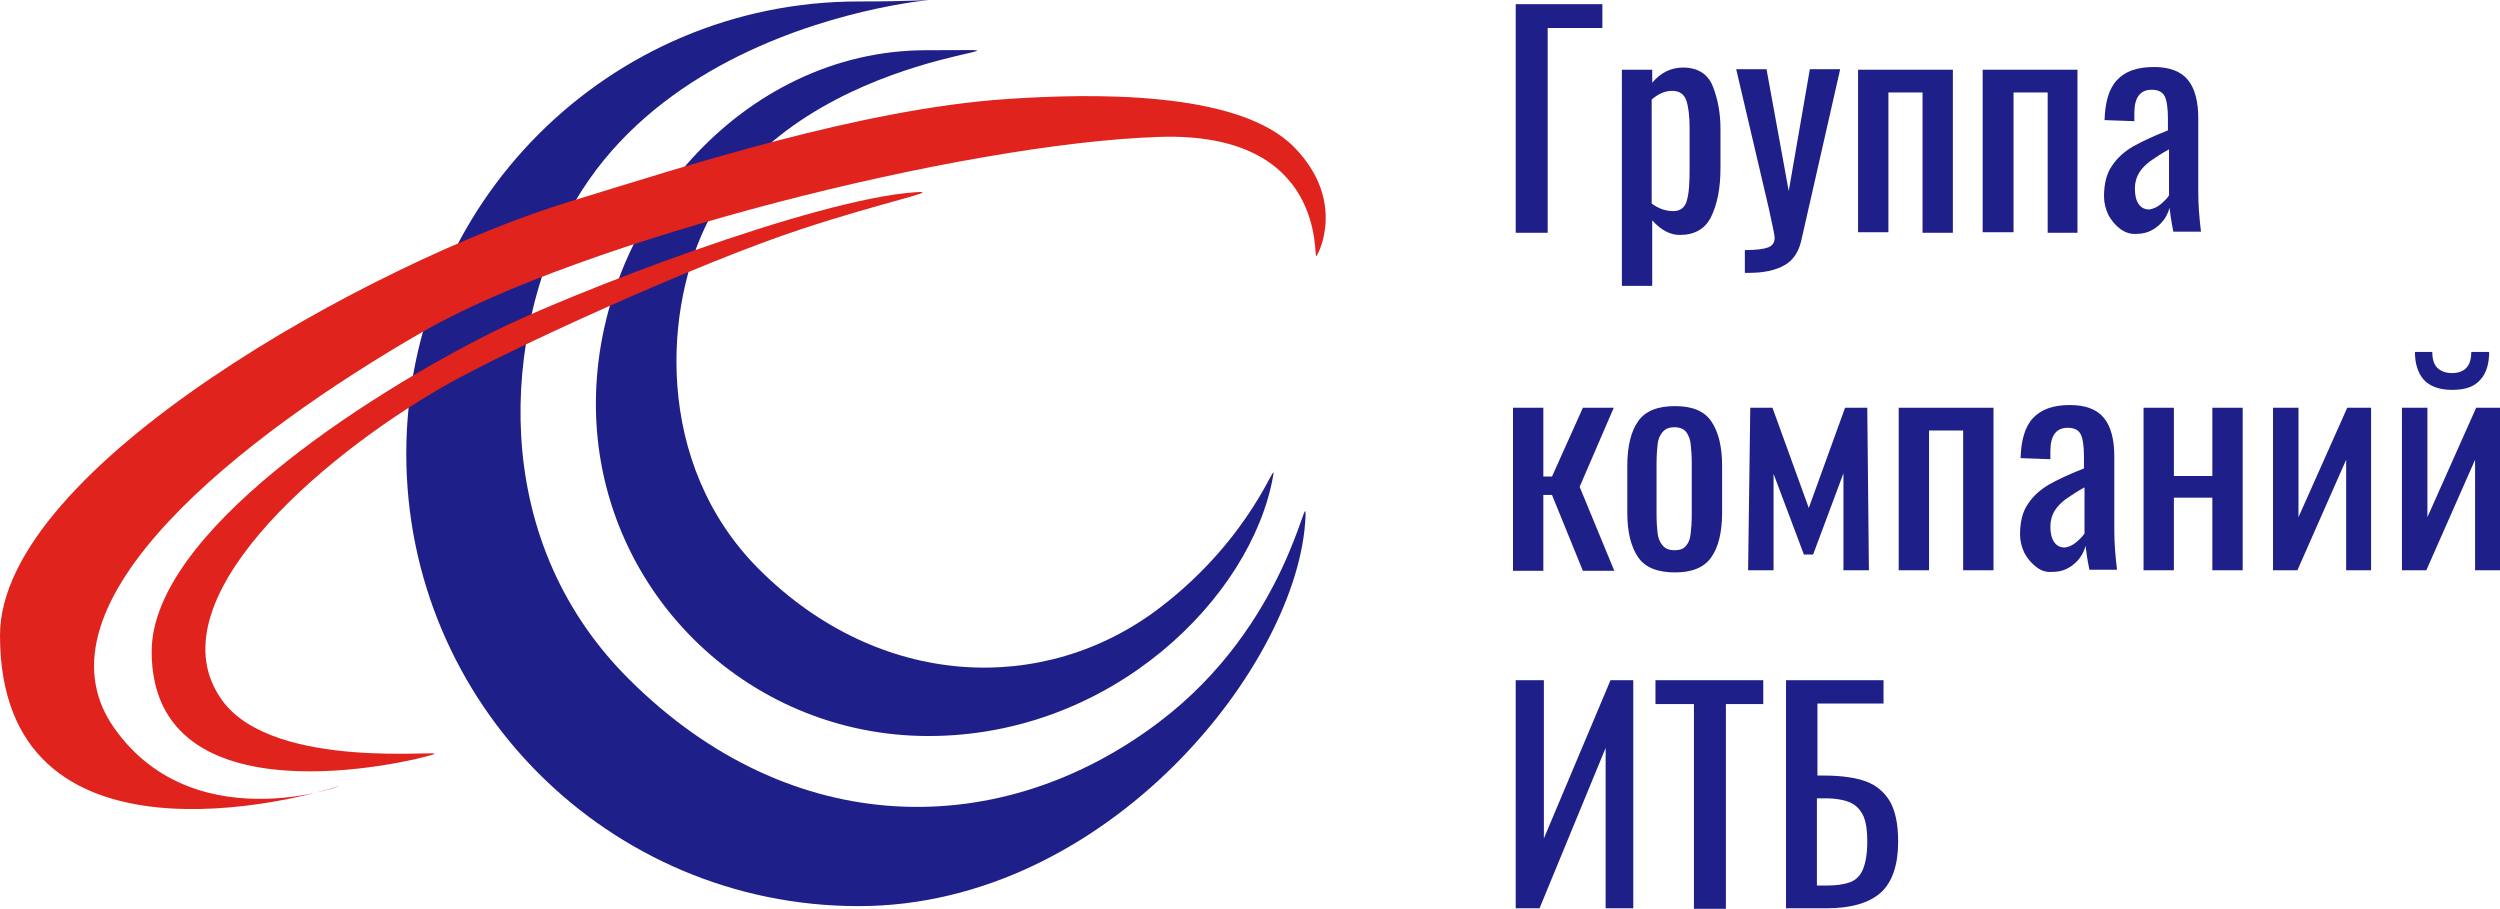
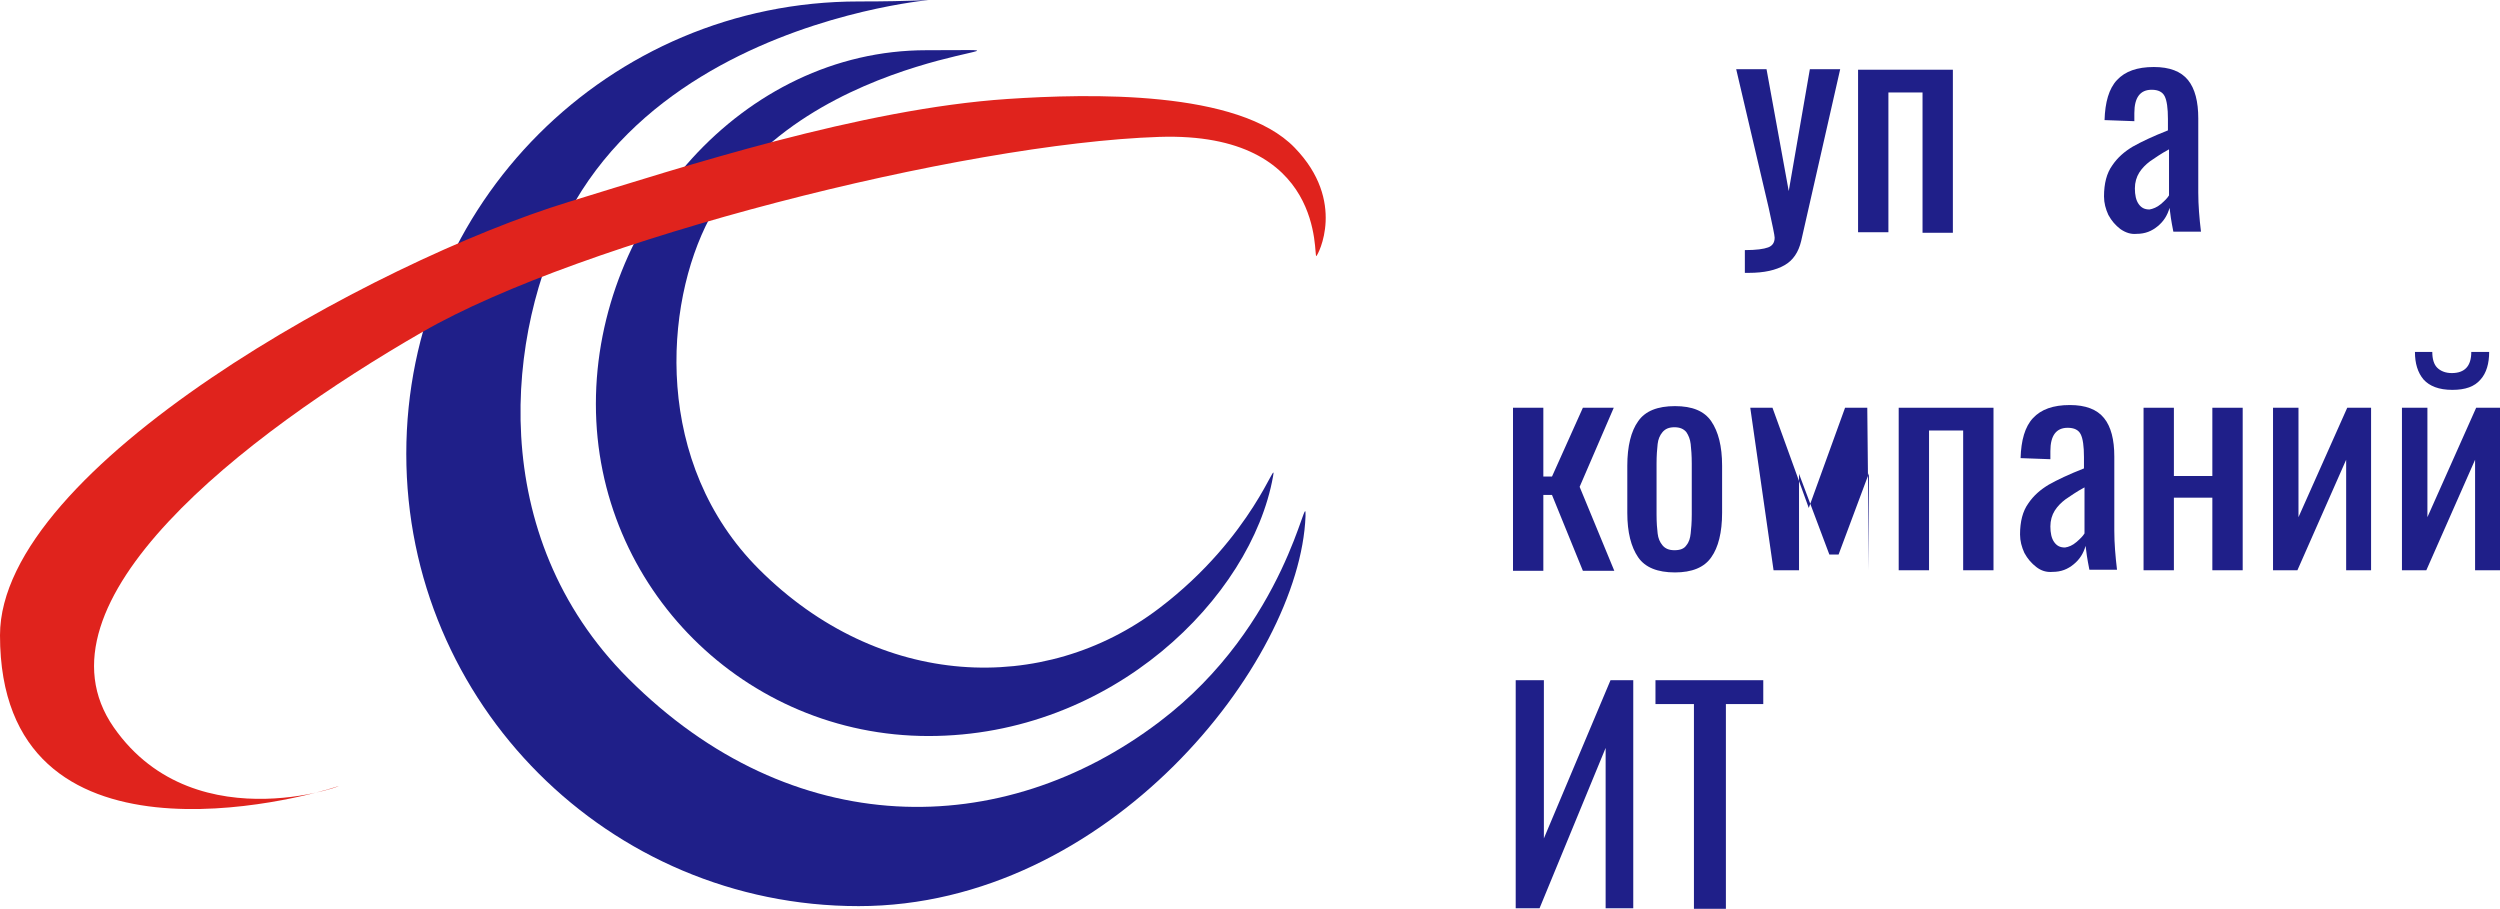
<svg xmlns="http://www.w3.org/2000/svg" version="1.1" id="Слой_1" x="0px" y="0px" style="enable-background:new 0 0 530 288;" xml:space="preserve" viewBox="27 60.73 461.5 167.77">
  <style type="text/css">
	.st0{fill:#1F1F89;}
	.st1{fill:#E0231D;}
</style>
  <path class="st0" d="M262,148.7c-4,22.3-29.7,47.9-63.6,47.9S137,169.2,137,135.3S164.1,70,198,70c30.7,0-22.4-2.1-40,31  c-8.5,16-10.4,45.3,9.1,64.8c22.2,22.2,52.6,23.4,73.9,7.2C258.5,159.7,262.8,144.4,262,148.7z" />
  <path class="st0" d="M268,156c-1,27-36.4,72-82.5,72S102,190.6,102,144.5S139.4,61,185.5,61c41.8,0-29.5-6-53.5,39  c-11.6,21.8-15.5,59.5,11,86c30.2,30.2,69,30,98,8C264.8,176,268.2,149.9,268,156z" />
-   <path class="st1" d="M107,200c-4.2,1.4-52,12.8-52-19c0-21.8,39.4-47.2,63-59c14-7,59.3-24.6,78.2-25.8c4.7-0.3-6,1.8-21.2,6.8  c-19.2,6.3-54.5,22.4-66,29c-23.2,13.3-54,40-41,58C77.6,203.3,110.3,198.9,107,200z" />
  <path class="st1" d="M89,206c-6,2-62,17.3-62-28c0-31,69-69,105-80c21.2-6.5,54-17.2,81-19c15-1,42.7-1.7,53,9  c9.6,9.9,4.3,19.8,4,20c-0.6,0.4,2-23-29-22c-36.3,1.2-106.7,19.1-136,36c-33,19-73,50-57,73C63.4,217.1,93.7,204.4,89,206z" />
  <g>
-     <path class="st0" d="M306.8,61.5h16v4.4h-10.1v37.8h-5.9V61.5z" />
-     <path class="st0" d="M326.4,73.6h5.6V76c1.6-1.9,3.5-2.8,5.7-2.8c2.7,0,4.6,1.2,5.5,3.5c0.9,2.3,1.4,4.9,1.4,7.8v7.3   c0,3.7-0.6,6.6-1.7,8.9c-1.1,2.3-3.1,3.4-5.8,3.4c-1.8,0-3.5-0.9-5.1-2.7v12.1h-5.6V73.6z M338.4,97.7c0.4-1.3,0.5-3.3,0.5-6v-7.3   c0-2.2-0.2-3.9-0.6-5.1c-0.4-1.2-1.3-1.8-2.6-1.8c-1.3,0-2.5,0.5-3.8,1.6v19.2c1.2,0.9,2.5,1.4,4,1.4   C337.2,99.7,338.1,99,338.4,97.7z" />
    <path class="st0" d="M349.1,106.9c2.1,0,3.5-0.2,4.3-0.5s1.2-0.9,1.2-1.8c0-0.4-0.4-2.3-1.1-5.5l-6-25.6h5.6l4.1,22.5l3.9-22.5h5.6   l-7.2,31.7c-0.5,2.1-1.5,3.6-3.1,4.5c-1.6,0.9-3.7,1.4-6.6,1.4h-0.7V106.9z" />
    <path class="st0" d="M370,73.6h17.5v30.1h-5.6V77.8h-6.3v25.8H370V73.6z" />
-     <path class="st0" d="M393,73.6h17.5v30.1H405V77.8h-6.3v25.8H393V73.6z" />
    <path class="st0" d="M418.4,103c-0.9-0.7-1.6-1.5-2.2-2.6c-0.5-1.1-0.8-2.2-0.8-3.4c0-2.4,0.5-4.3,1.5-5.7c1-1.5,2.3-2.6,3.8-3.5   c1.6-0.9,3.7-1.9,6.5-3v-2.1c0-2-0.2-3.4-0.6-4.2c-0.4-0.8-1.2-1.2-2.4-1.2c-2.1,0-3.2,1.4-3.2,4.3v1.5l-5.5-0.2   c0.1-3.3,0.8-5.8,2.3-7.4c1.5-1.6,3.7-2.4,6.8-2.4c2.9,0,5,0.8,6.3,2.4c1.3,1.6,1.9,4,1.9,7.1v13.7c0,2.3,0.2,4.7,0.5,7.2h-5.1   c-0.4-2-0.6-3.4-0.7-4.4c-0.4,1.4-1.1,2.5-2.2,3.4s-2.3,1.4-3.9,1.4C420.4,104,419.4,103.7,418.4,103z M425.9,98.4   c0.7-0.6,1.2-1.1,1.5-1.6v-8.5c-1.5,0.8-2.6,1.6-3.5,2.2c-0.8,0.6-1.5,1.3-2,2.1c-0.5,0.8-0.8,1.8-0.8,2.9c0,1.2,0.2,2.2,0.7,2.9   c0.5,0.7,1.1,1,2,1C424.4,99.3,425.2,99,425.9,98.4z" />
    <path class="st0" d="M306.3,136h5.6v12.7h1.6l5.7-12.7h5.7l-6.3,14.6l6.4,15.5h-5.8l-5.7-14h-1.6v14h-5.6V136z" />
    <path class="st0" d="M329.4,163.6c-1.3-1.9-2-4.6-2-8.2v-8.7c0-3.6,0.7-6.4,2-8.2c1.3-1.9,3.6-2.8,6.8-2.8c3.2,0,5.4,0.9,6.7,2.8   c1.3,1.9,2,4.6,2,8.2v8.7c0,3.6-0.7,6.4-2,8.2c-1.3,1.9-3.6,2.8-6.7,2.8C333,166.4,330.7,165.5,329.4,163.6z M338.3,161.4   c0.5-0.6,0.7-1.3,0.8-2.2c0.1-0.9,0.2-2,0.2-3.5v-9.4c0-1.5-0.1-2.7-0.2-3.6c-0.1-0.9-0.4-1.6-0.8-2.2c-0.5-0.6-1.2-0.9-2.2-0.9   c-1,0-1.7,0.3-2.2,0.9c-0.5,0.6-0.8,1.3-0.9,2.2c-0.1,0.9-0.2,2.1-0.2,3.6v9.4c0,1.5,0.1,2.7,0.2,3.5c0.1,0.9,0.4,1.6,0.9,2.2   c0.5,0.6,1.2,0.9,2.2,0.9C337.2,162.3,337.9,162,338.3,161.4z" />
-     <path class="st0" d="M350.1,136h4.1l6.7,18.5l6.7-18.5h4.1L372,166h-4.7v-17.9l-5.6,15h-1.7l-5.6-14.9V166h-4.7L350.1,136z" />
+     <path class="st0" d="M350.1,136h4.1l6.7,18.5l6.7-18.5h4.1L372,166v-17.9l-5.6,15h-1.7l-5.6-14.9V166h-4.7L350.1,136z" />
    <path class="st0" d="M377.5,136H395V166h-5.6v-25.8h-6.3V166h-5.6V136z" />
    <path class="st0" d="M402.9,165.4c-0.9-0.7-1.6-1.5-2.2-2.6c-0.5-1.1-0.8-2.2-0.8-3.4c0-2.4,0.5-4.3,1.5-5.7c1-1.5,2.3-2.6,3.8-3.5   c1.6-0.9,3.7-1.9,6.5-3v-2.1c0-2-0.2-3.4-0.6-4.2c-0.4-0.8-1.2-1.2-2.4-1.2c-2.1,0-3.2,1.4-3.2,4.3v1.5l-5.5-0.2   c0.1-3.3,0.8-5.8,2.3-7.4c1.5-1.6,3.7-2.4,6.8-2.4c2.9,0,5,0.8,6.3,2.4c1.3,1.6,1.9,4,1.9,7.1v13.7c0,2.3,0.2,4.7,0.5,7.2h-5.1   c-0.4-2-0.6-3.4-0.7-4.4c-0.4,1.4-1.1,2.5-2.2,3.4s-2.3,1.4-3.9,1.4C404.8,166.4,403.8,166.1,402.9,165.4z M410.3,160.8   c0.7-0.6,1.2-1.1,1.5-1.6v-8.5c-1.5,0.8-2.6,1.6-3.5,2.2c-0.8,0.6-1.5,1.3-2,2.1c-0.5,0.8-0.8,1.8-0.8,2.9c0,1.2,0.2,2.2,0.7,2.9   c0.5,0.7,1.1,1,2,1C408.9,161.7,409.6,161.4,410.3,160.8z" />
    <path class="st0" d="M422.7,136h5.6v12.6h7.1V136h5.6V166h-5.6v-13.4h-7.1V166h-5.6V136z" />
    <path class="st0" d="M446.6,136h4.7v20.2l9-20.2h4.4V166h-4.6v-20.4l-9,20.4h-4.5V136z" />
    <path class="st0" d="M470.4,136h4.7v20.2l9-20.2h4.4V166h-4.6v-20.4l-9,20.4h-4.5V136z M474.4,130.8c-1.1-1.3-1.6-3-1.6-5.1h3.2   c0,1.3,0.3,2.3,0.9,2.9c0.6,0.6,1.5,1,2.7,1c2.4,0,3.6-1.3,3.6-3.9h3.3c0,2.1-0.5,3.9-1.6,5.1c-1.1,1.3-2.8,1.9-5.2,1.9   C477.2,132.7,475.5,132,474.4,130.8z" />
    <path class="st0" d="M306.8,186.3h5.2v29.2l12.3-29.2h4.2v42.1h-5.1v-29.6l-12.2,29.6h-4.4V186.3z" />
    <path class="st0" d="M339.7,190.7h-7.1v-4.4h19.9v4.4h-6.9v37.8h-5.9V190.7z" />
-     <path class="st0" d="M356.6,186.3h18.1v4.3h-12.2v13.3h1.3c3.2,0,5.8,0.4,7.7,1.1c1.9,0.7,3.4,2,4.4,3.7c1,1.8,1.5,4.2,1.5,7.4   c0,4.3-1.1,7.5-3.2,9.4c-2.1,1.9-5.5,2.9-10,2.9h-7.5V186.3z M364.1,224.2c1.9,0,3.3-0.2,4.4-0.6c1.1-0.4,1.9-1.2,2.4-2.4   s0.8-2.9,0.8-5.1c0-2-0.2-3.5-0.7-4.7c-0.5-1.1-1.3-2-2.4-2.5c-1.1-0.5-2.7-0.8-4.7-0.8h-1.5v16.1H364.1z" />
  </g>
</svg>